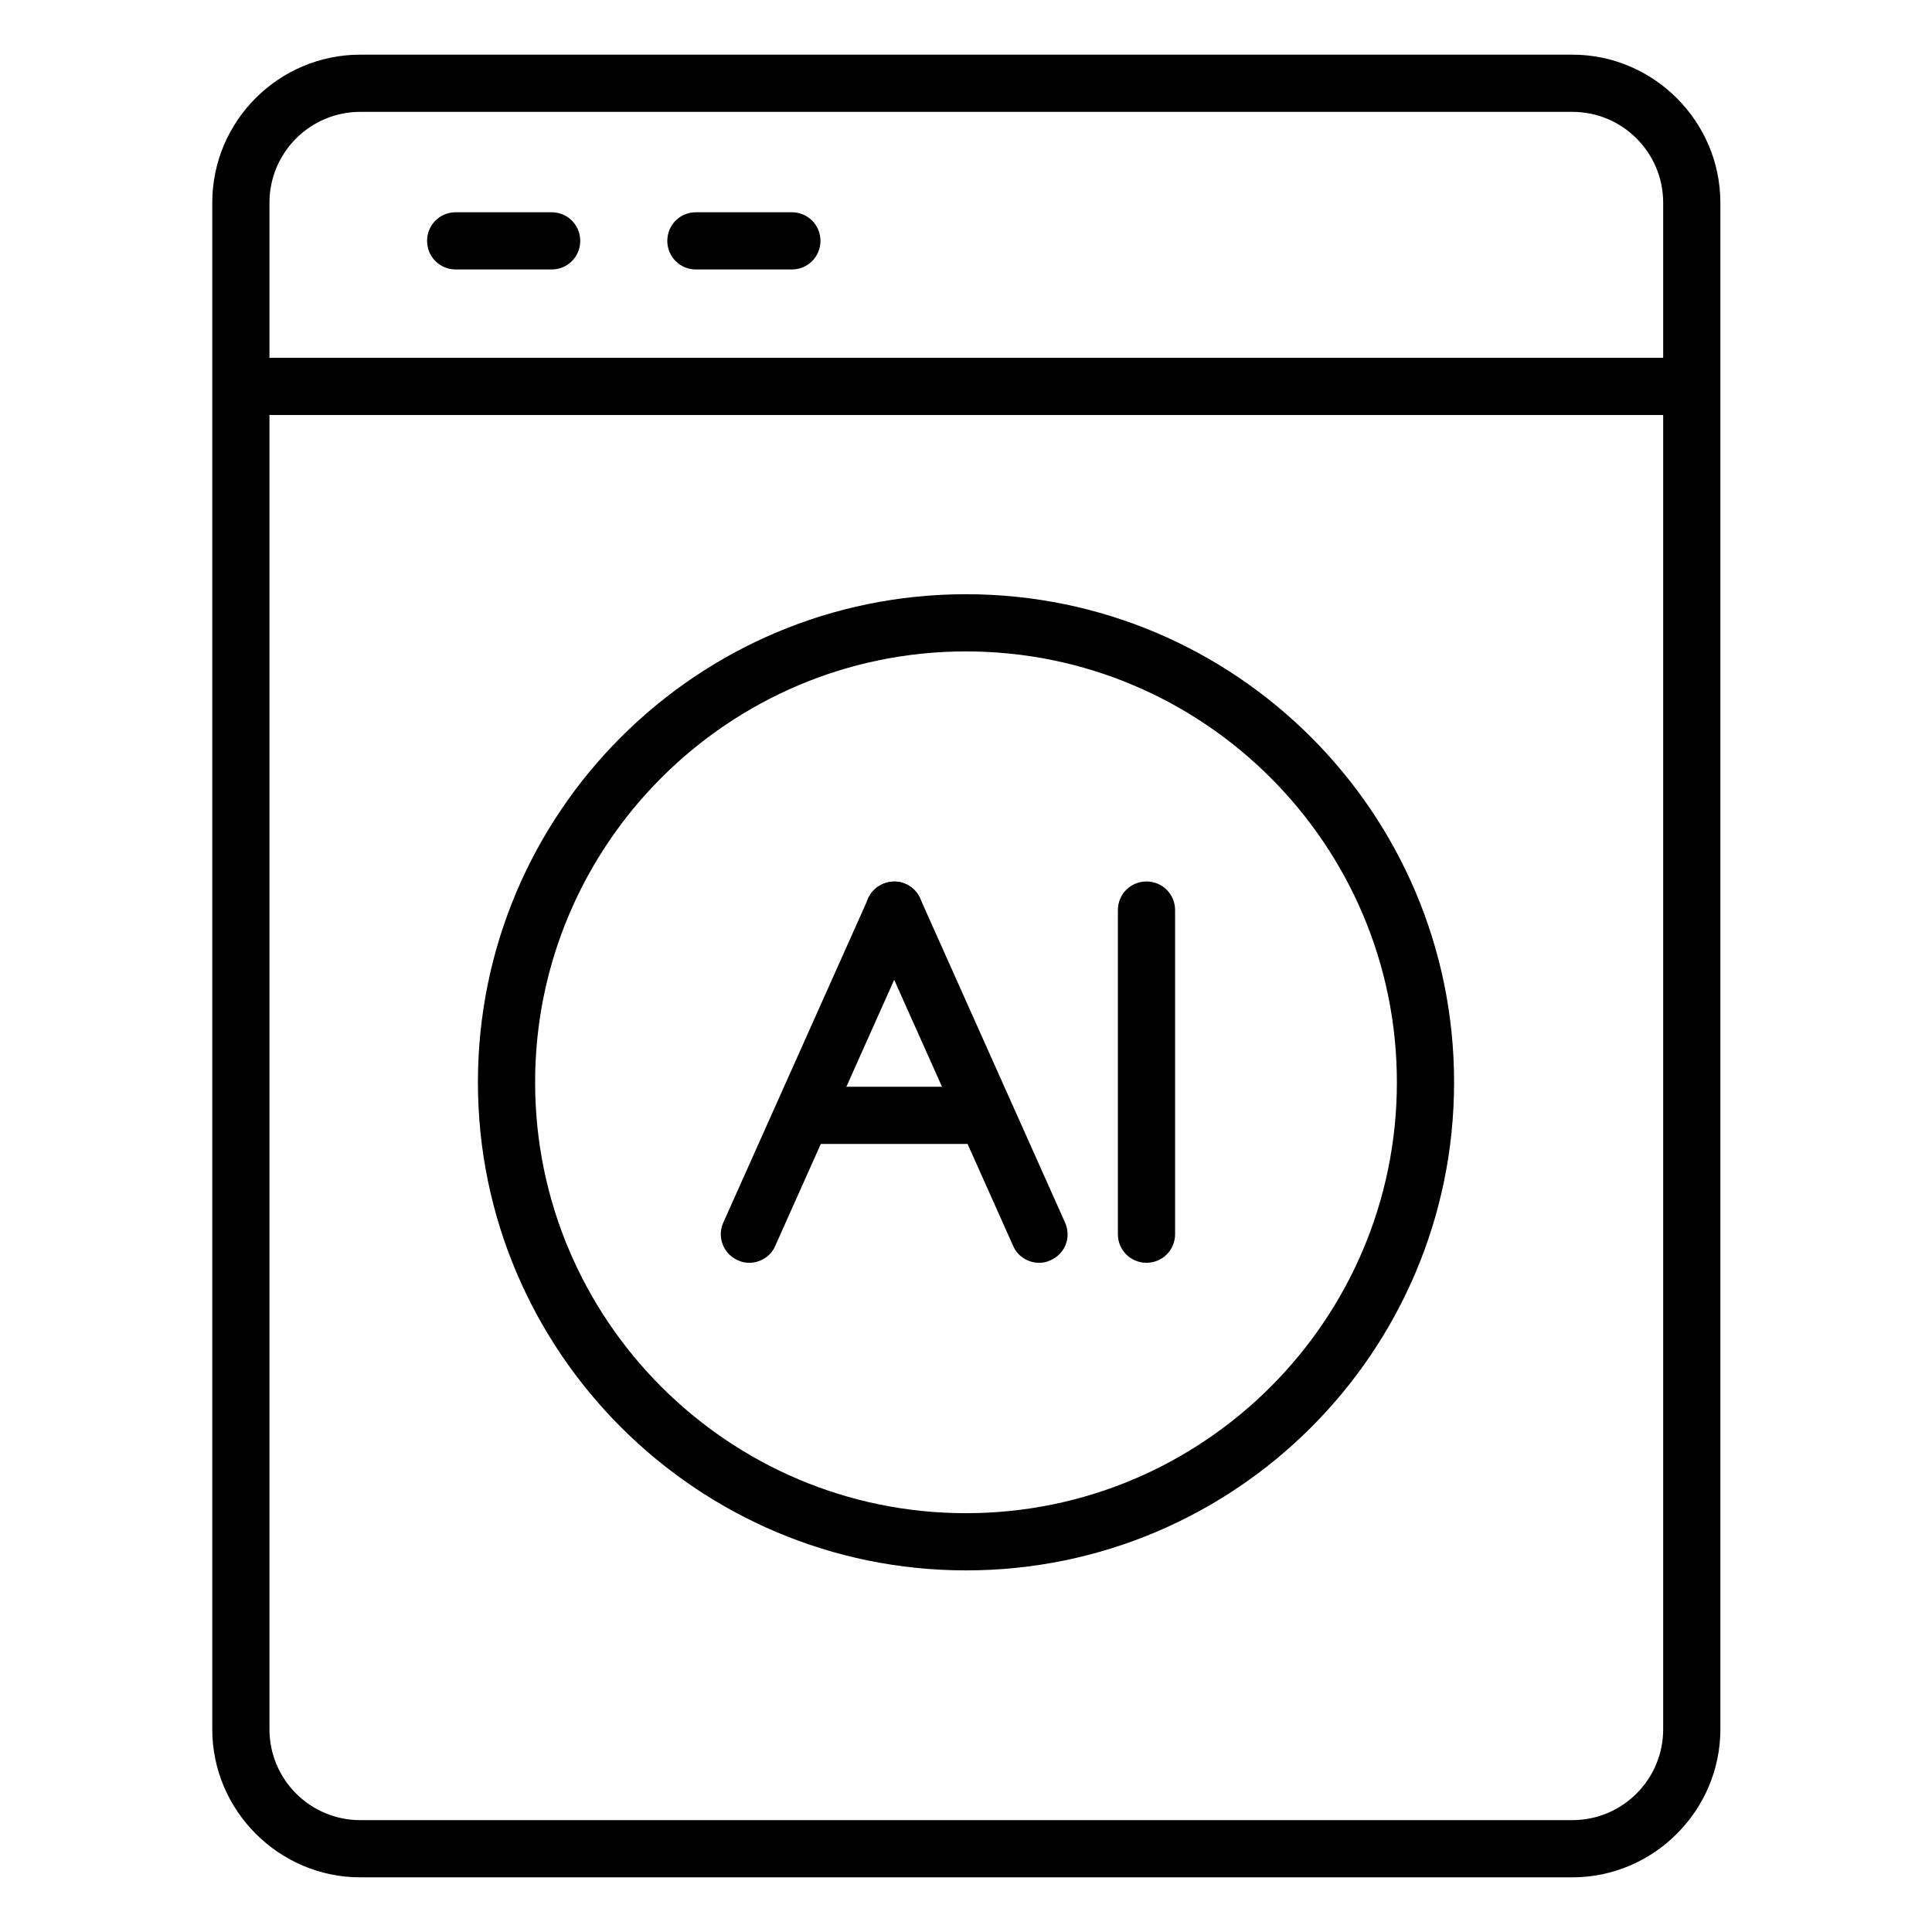
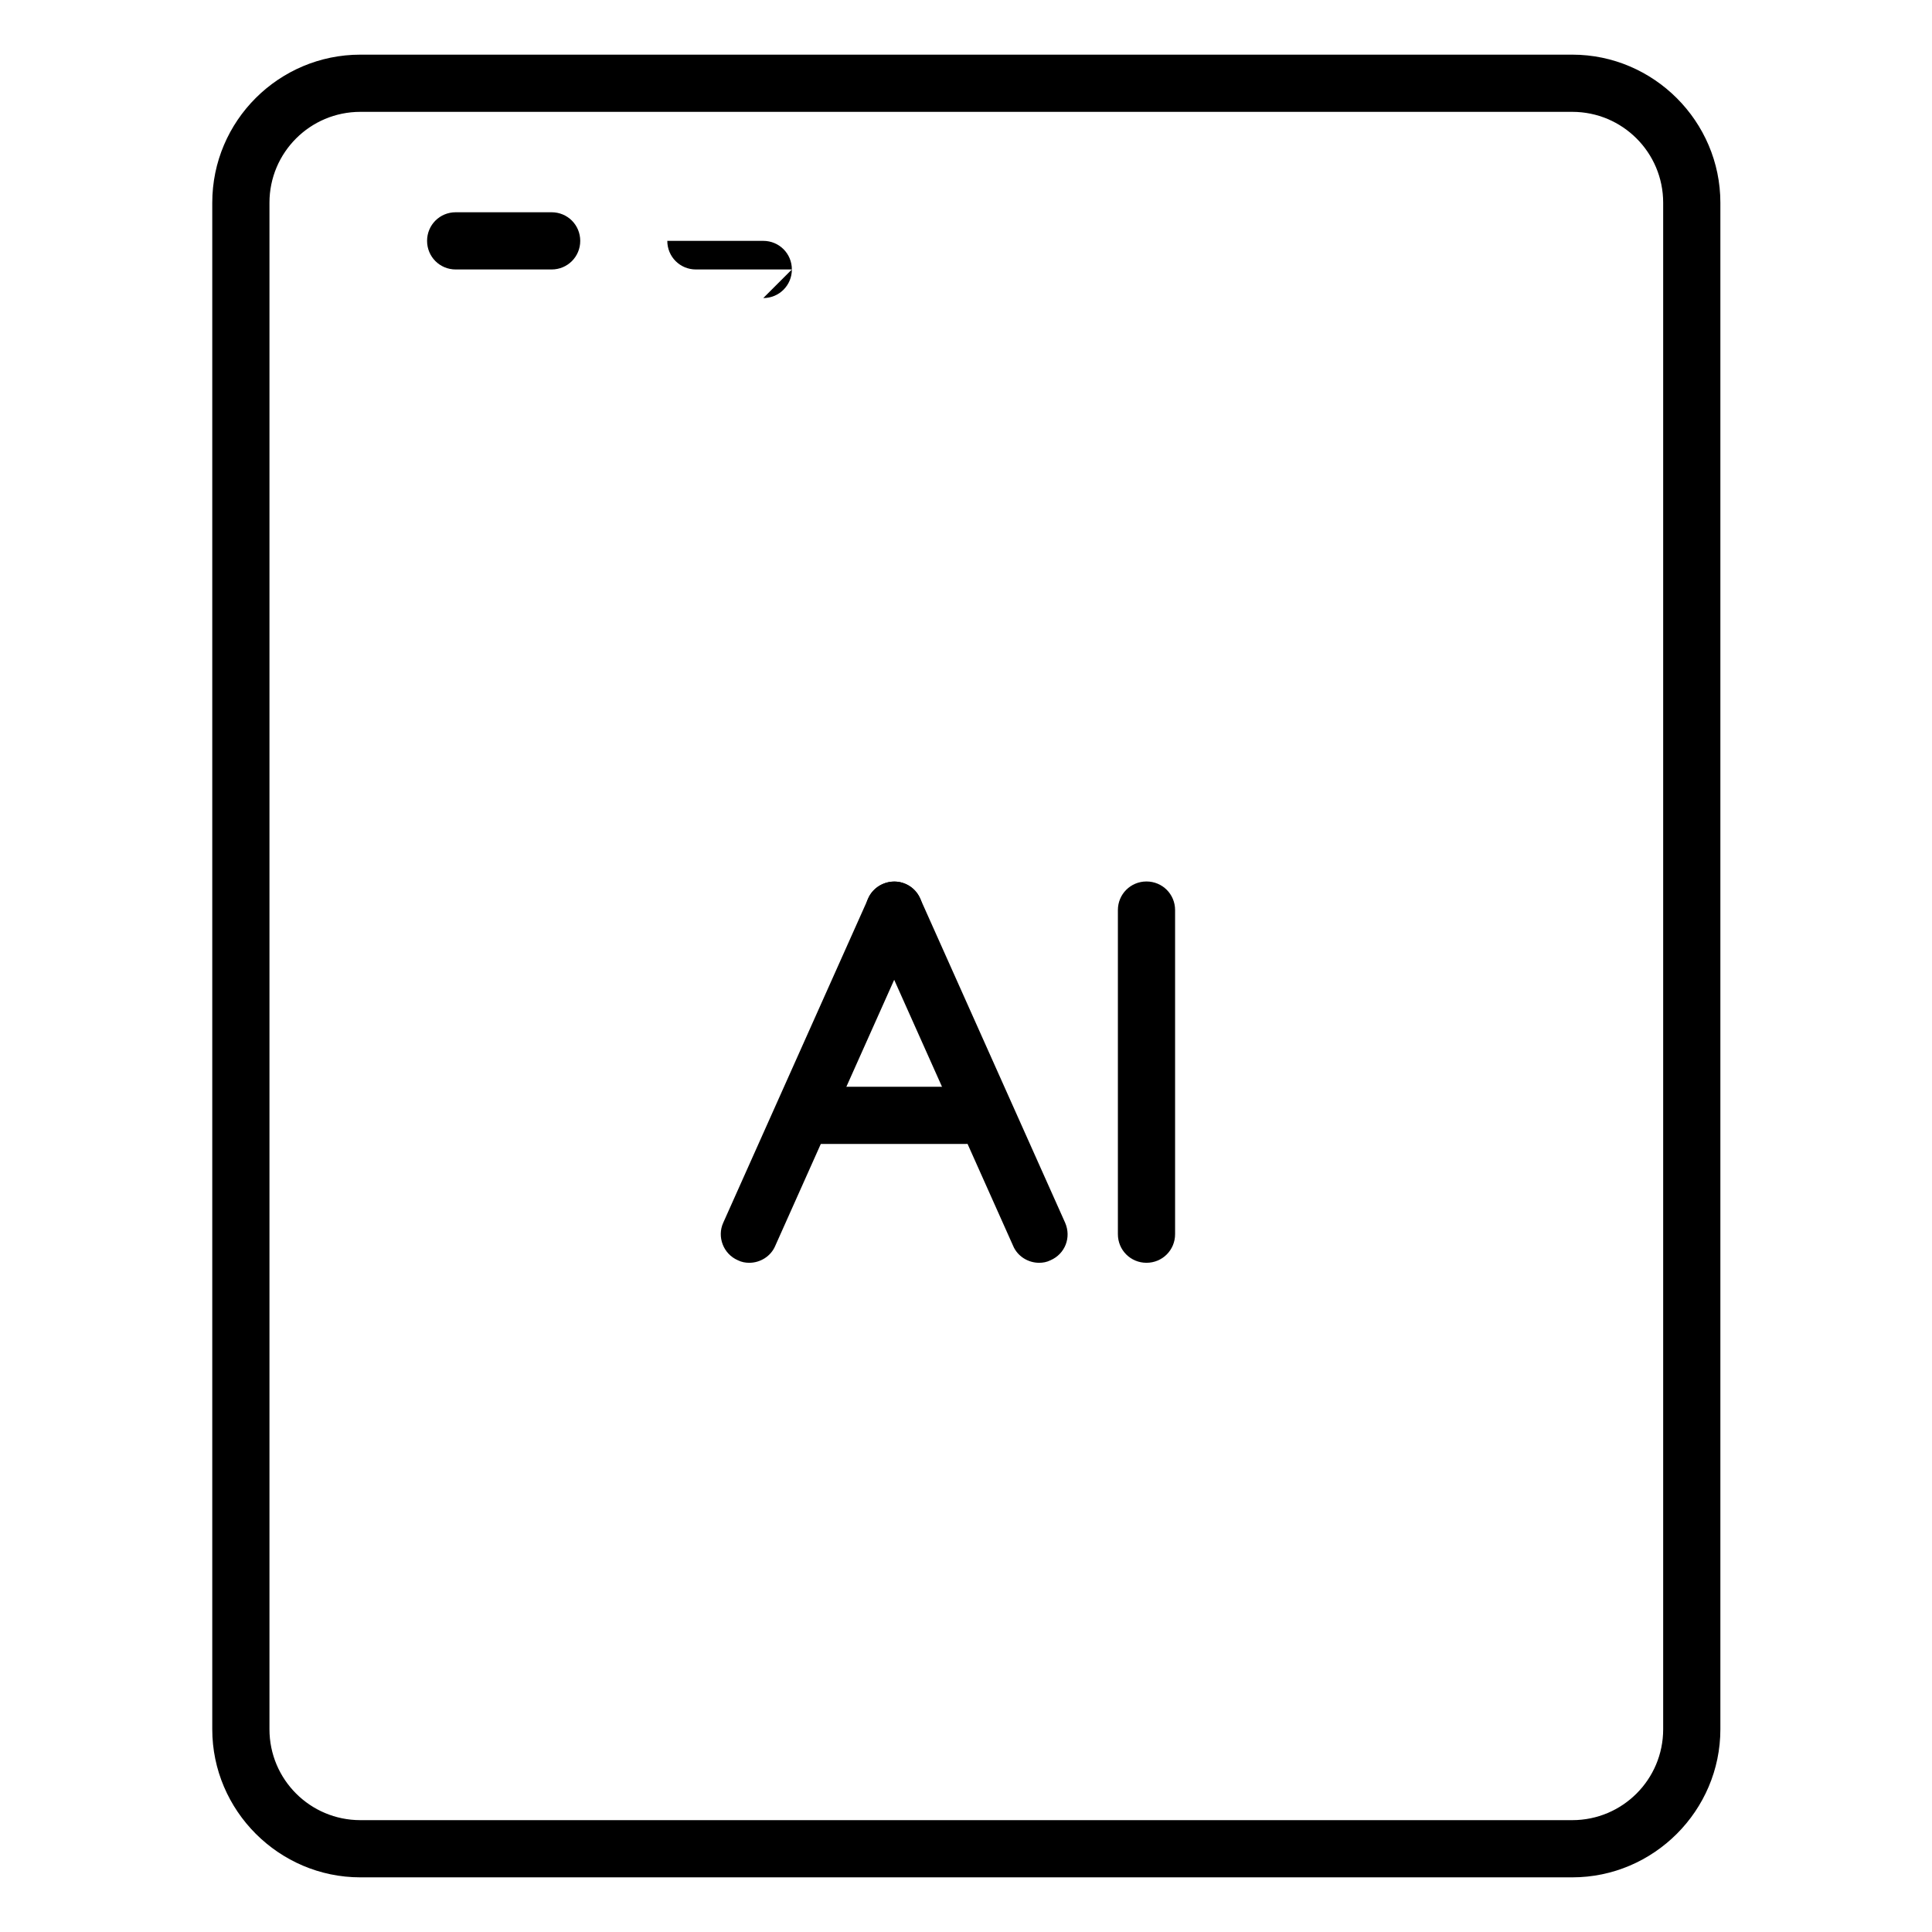
<svg xmlns="http://www.w3.org/2000/svg" viewBox="0 0 304 304" version="1.1" id="Layer_1">
  <path d="M247.3,295.4H56.7c-12.8,0-23.3-10.5-23.3-23.3V31.9c0-12.9,10.5-23.3,23.3-23.3h190.7c12.8,0,23.3,10.5,23.3,23.3v240.2c0,12.8-10.5,23.3-23.3,23.3ZM56.7,17.6c-7.9,0-14.3,6.4-14.3,14.3v240.2c0,7.9,6.4,14.3,14.3,14.3h190.7c7.9,0,14.3-6.4,14.3-14.3V31.9c0-7.9-6.4-14.3-14.3-14.3H56.7Z" />
-   <rect height="9" width="228.3" y="56.3" x="37.9" />
  <path d="M86.8,42.4h-15.1c-2.5,0-4.5-2-4.5-4.5s2-4.5,4.5-4.5h15.1c2.5,0,4.5,2,4.5,4.5s-2,4.5-4.5,4.5Z" />
-   <path d="M152,247.1c-42.3,0-76.8-34.4-76.8-76.8s34.4-76.8,76.8-76.8,76.8,34.4,76.8,76.8-34.4,76.8-76.8,76.8ZM152,102.5c-37.4,0-67.8,30.4-67.8,67.8s30.4,67.8,67.8,67.8,67.8-30.4,67.8-67.8-30.4-67.8-67.8-67.8Z" />
-   <path d="M124.6,42.4h-15.1c-2.5,0-4.5-2-4.5-4.5s2-4.5,4.5-4.5h15.1c2.5,0,4.5,2,4.5,4.5s-2,4.5-4.5,4.5Z" />
+   <path d="M124.6,42.4h-15.1c-2.5,0-4.5-2-4.5-4.5h15.1c2.5,0,4.5,2,4.5,4.5s-2,4.5-4.5,4.5Z" />
  <path d="M117.9,198.7c-.6,0-1.2-.1-1.8-.4-2.3-1-3.3-3.7-2.3-5.9l22.8-51c1-2.3,3.7-3.3,5.9-2.3,2.3,1,3.3,3.7,2.3,5.9l-22.8,51c-.7,1.7-2.4,2.7-4.1,2.7Z" />
  <path d="M163.5,198.7c-1.7,0-3.4-1-4.1-2.7l-22.8-51c-1-2.3,0-4.9,2.3-5.9,2.3-1,4.9,0,5.9,2.3l22.8,51c1,2.3,0,4.9-2.3,5.9-.6.3-1.2.4-1.8.4Z" />
  <path d="M180.4,198.7c-2.5,0-4.5-2-4.5-4.5v-51c0-2.5,2-4.5,4.5-4.5s4.5,2,4.5,4.5v51c0,2.5-2,4.5-4.5,4.5Z" />
  <path d="M152,180h-23.4c-2.5,0-4.5-2-4.5-4.5s2-4.5,4.5-4.5h23.4c2.5,0,4.5,2,4.5,4.5s-2,4.5-4.5,4.5Z" />
</svg>